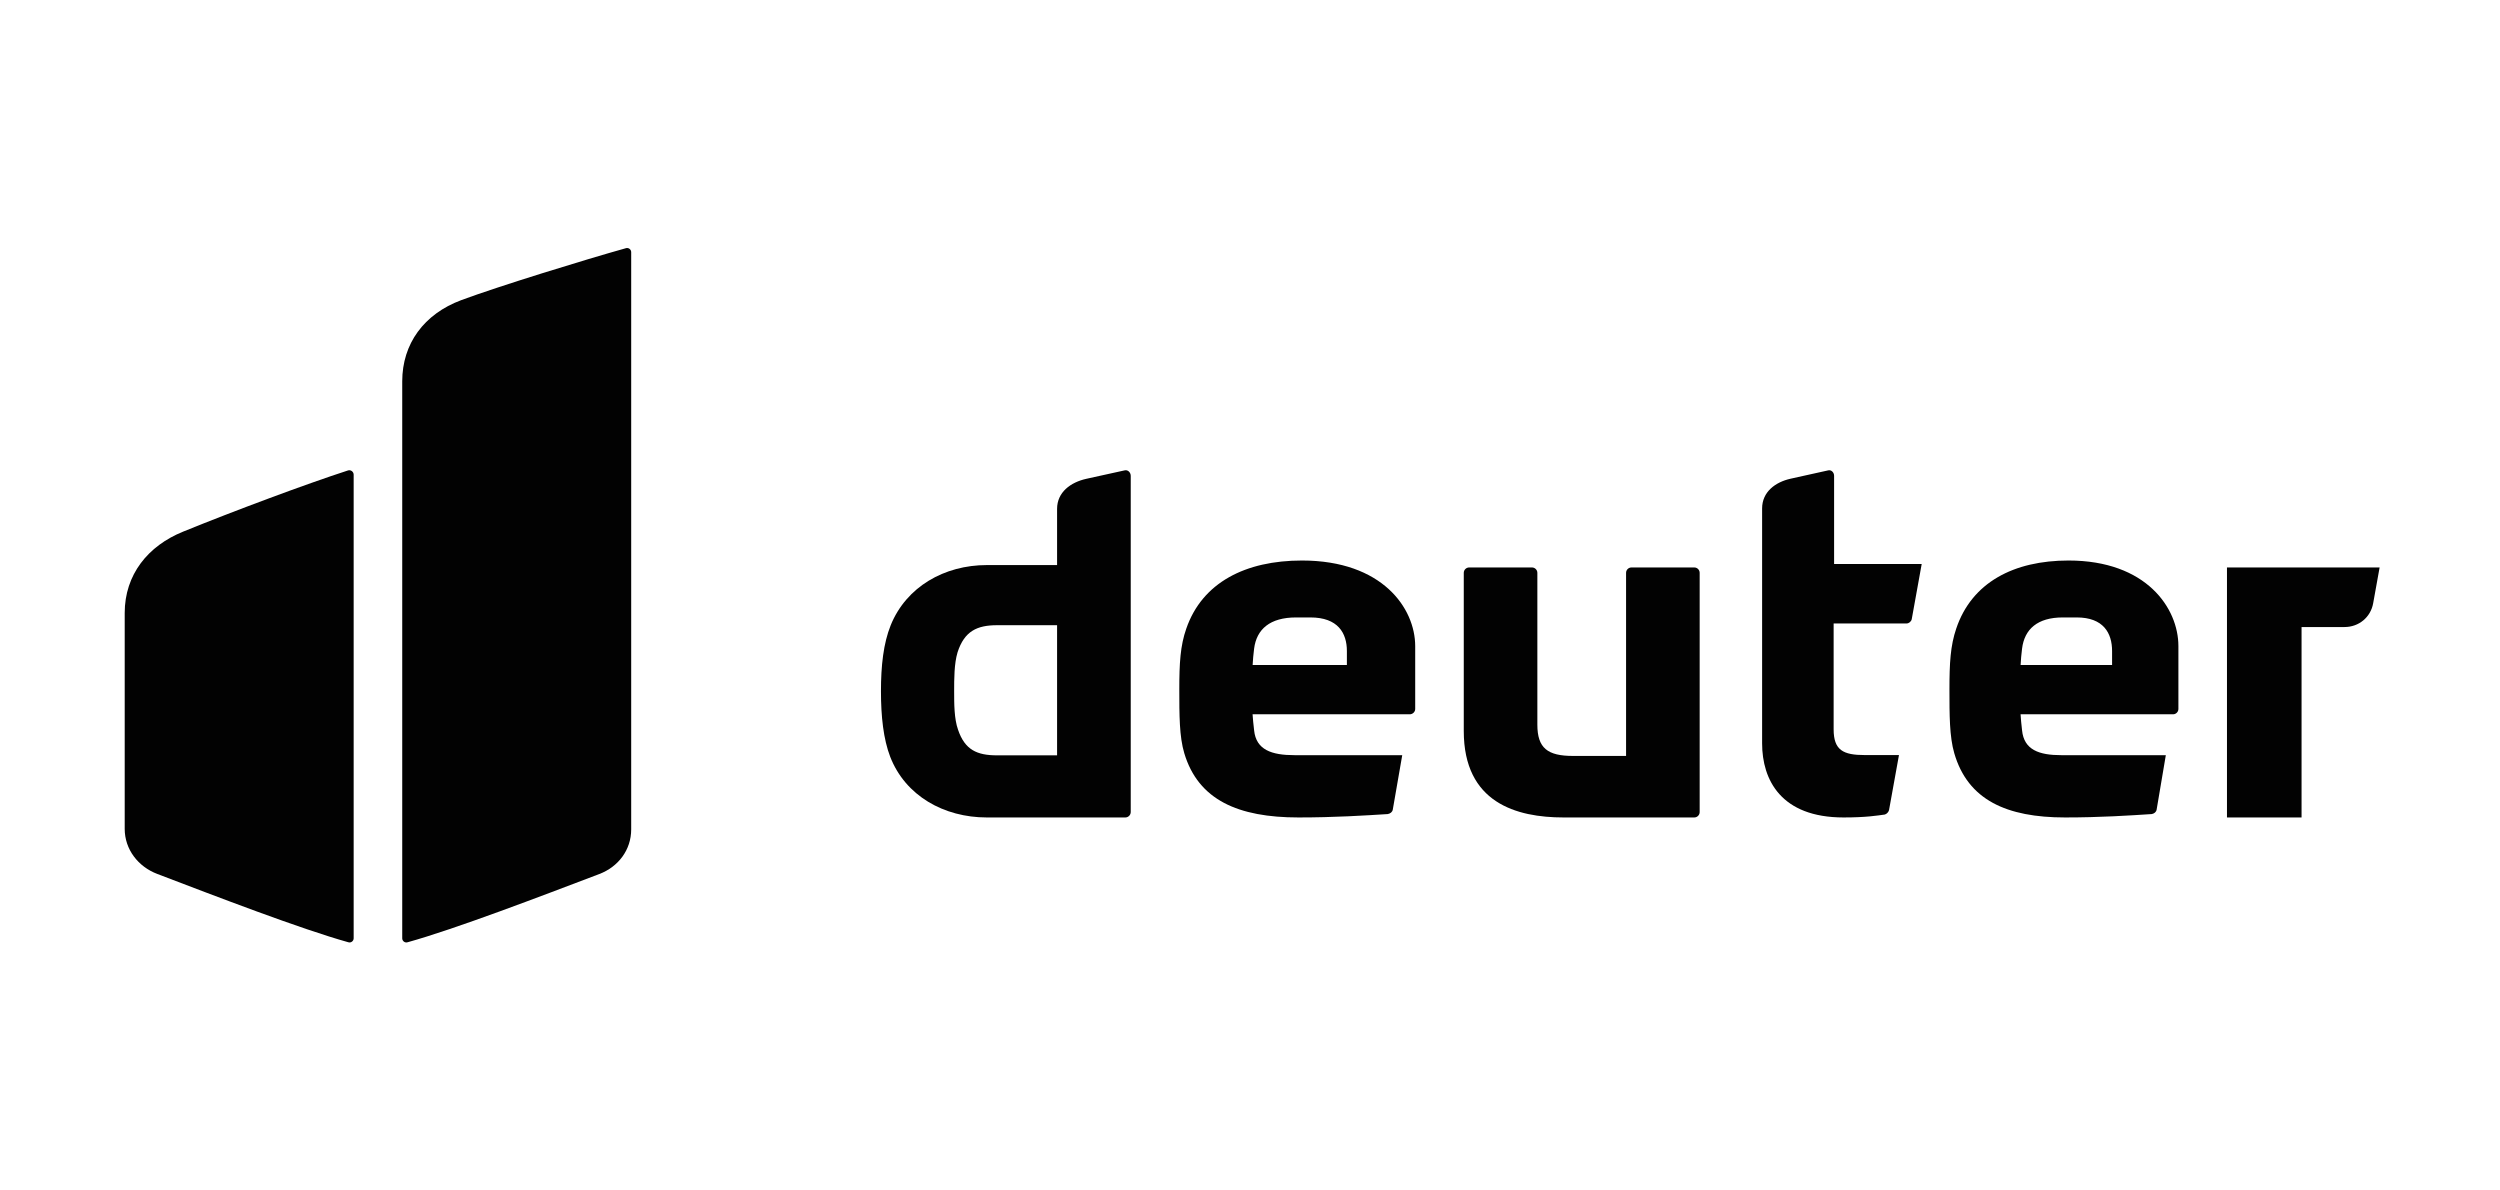
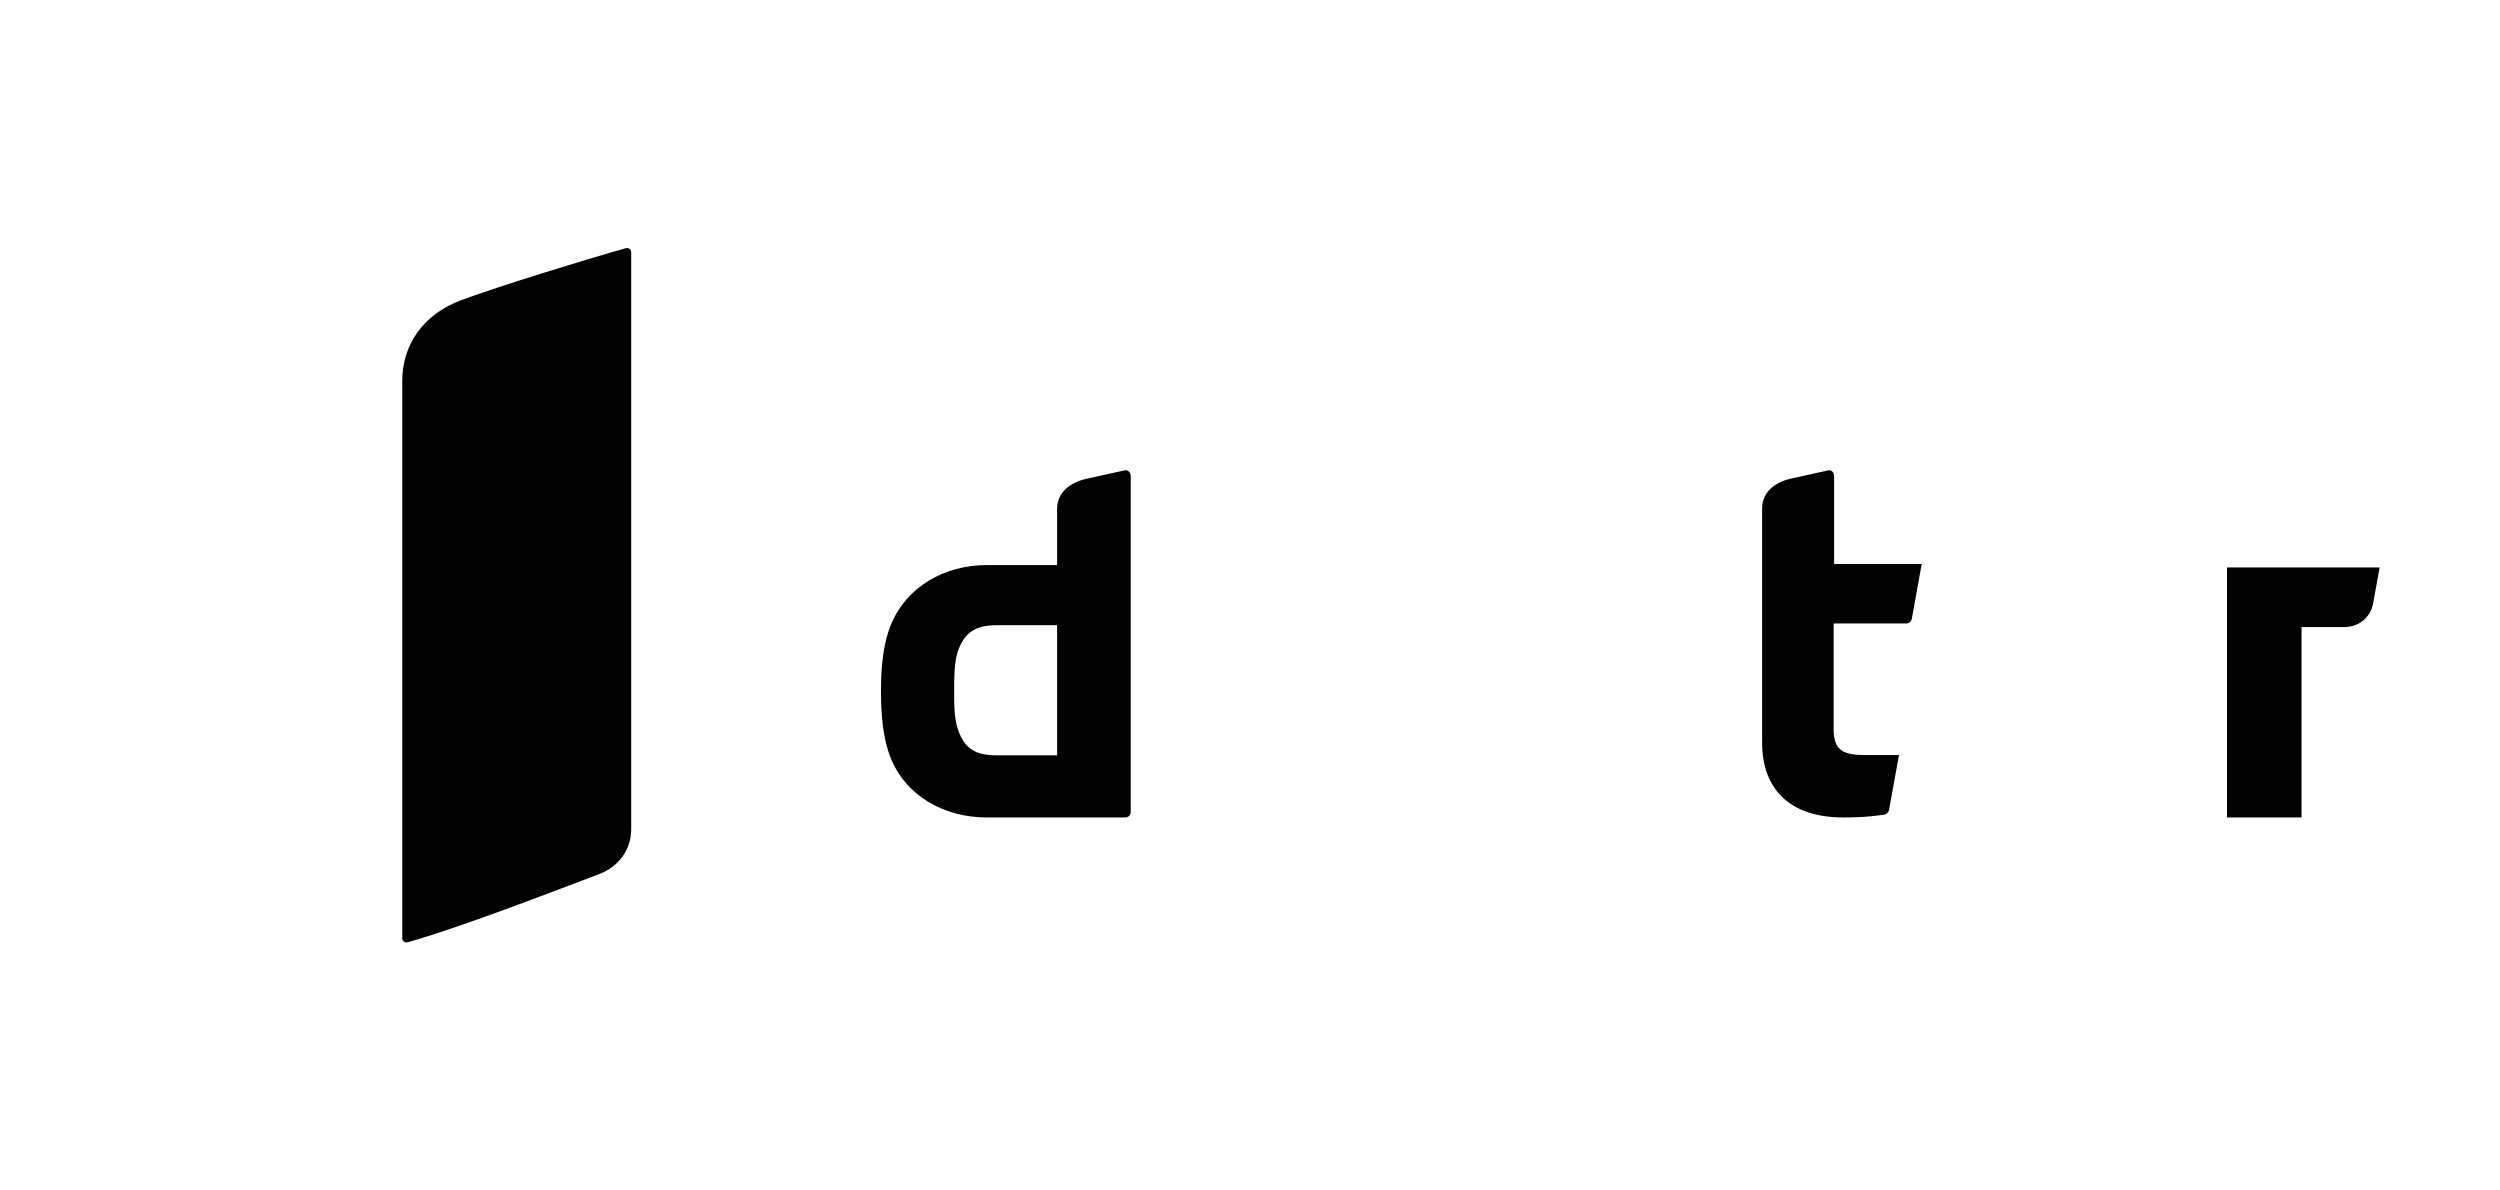
<svg xmlns="http://www.w3.org/2000/svg" width="252" height="120" viewBox="0 0 252 120" fill="none">
  <g clip-path="url(#clip0_12078_41358)">
    <path d="M100.504 76.139C98.488 76.139 97.258 75.591 96.571 73.555C96.178 72.462 96.178 70.921 96.178 69.68C96.178 68.436 96.178 66.896 96.521 65.754C97.21 63.618 98.488 63.021 100.504 63.021H106.554V76.139H100.504ZM113.339 47.419L109.504 48.264C107.93 48.613 106.554 49.606 106.554 51.296V56.959H99.471C95.195 56.959 91.358 59.146 89.784 63.021C89.047 64.859 88.801 67.096 88.801 69.68C88.801 72.214 89.047 74.499 89.734 76.287C91.26 80.213 95.145 82.4 99.471 82.4H113.437C113.732 82.4 113.978 82.151 113.978 81.852V47.966C113.978 47.618 113.683 47.32 113.339 47.419Z" fill="#020202" />
-     <path d="M135.766 67.034H126.265C126.296 66.459 126.341 65.966 126.415 65.379C126.665 63.416 128.023 62.238 130.637 62.238H132.095C134.861 62.238 135.766 63.808 135.766 65.624V67.034ZM131.241 56.5C125.561 56.5 121.186 58.708 119.577 63.367C118.974 65.085 118.874 66.851 118.874 69.5C118.874 72.051 118.874 74.258 119.376 75.925C120.784 80.634 124.806 82.4 130.889 82.4C134.51 82.4 137.576 82.204 139.888 82.058C140.14 82.008 140.341 81.861 140.391 81.616L141.346 76.121H130.487C128.176 76.121 126.616 75.583 126.415 73.62C126.337 72.983 126.291 72.462 126.26 72.001H142.101C142.402 72.001 142.652 71.755 142.652 71.462V65.133C142.652 61.307 139.336 56.5 131.241 56.5Z" fill="#020202" />
-     <path d="M170.787 57.2H164.449C164.154 57.2 163.908 57.446 163.908 57.741V76.198H158.553C155.998 76.198 154.966 75.411 154.966 73.048V57.741C154.966 57.446 154.72 57.2 154.426 57.2H148.088C147.793 57.2 147.548 57.446 147.548 57.741V73.689C147.548 80.923 152.854 82.4 157.619 82.4H170.787C171.083 82.4 171.326 82.154 171.326 81.859V57.741C171.326 57.446 171.083 57.2 170.787 57.2Z" fill="#020202" />
    <path d="M184.877 47.959C184.877 47.617 184.59 47.321 184.256 47.419L180.486 48.255C178.958 48.598 177.621 49.58 177.621 51.251V74.931C177.621 78.617 179.531 82.4 185.832 82.4C188.123 82.4 189.268 82.204 189.984 82.106C190.174 82.056 190.365 81.858 190.413 81.663L191.416 76.111H187.98C185.783 76.111 184.83 75.621 184.83 73.508V62.846H192.18C192.418 62.846 192.657 62.65 192.705 62.404L193.707 56.853H184.877V47.959Z" fill="#020202" />
-     <path d="M212.898 67.034H203.677C203.707 66.459 203.751 65.966 203.824 65.379C204.067 63.416 205.384 62.238 207.922 62.238H209.337C212.02 62.238 212.898 63.808 212.898 65.624V67.034ZM208.507 56.5C202.994 56.5 198.749 58.708 197.187 63.367C196.601 65.085 196.504 66.851 196.504 69.5C196.504 72.051 196.504 74.258 196.991 75.925C198.358 80.634 202.261 82.4 208.166 82.4C211.679 82.4 214.655 82.204 216.9 82.058C217.144 82.008 217.339 81.861 217.387 81.616L218.315 76.121H207.775C205.531 76.121 204.018 75.583 203.824 73.62C203.749 72.983 203.702 72.462 203.673 72.001H219.046C219.34 72.001 219.583 71.755 219.583 71.462V65.133C219.583 61.307 216.363 56.5 208.507 56.5Z" fill="#020202" />
    <path d="M224.479 57.2V82.4H231.997V63.205H236.33C237.772 63.205 238.968 62.221 239.218 60.794L239.865 57.2H224.479Z" fill="#020202" />
-     <path d="M15.85 88.092C21.687 90.319 30.294 93.636 35.108 94.978C35.379 95.07 35.649 94.856 35.649 94.582V47.849C35.649 47.543 35.349 47.33 35.078 47.421C30.925 48.765 23.643 51.48 18.468 53.585C14.917 55.019 12.57 57.918 12.57 61.792V83.546C12.57 85.62 13.924 87.358 15.85 88.092Z" fill="#020202" />
    <path d="M63.624 25.417C63.624 25.143 63.352 24.93 63.081 25.021C58.948 26.178 50.349 28.825 46.488 30.256C42.747 31.655 40.545 34.638 40.545 38.443V94.583C40.545 94.857 40.816 95.07 41.088 94.979C45.915 93.638 54.544 90.331 60.396 88.108C62.327 87.377 63.624 85.673 63.624 83.604V25.417Z" fill="#020202" />
  </g>
  <defs>
    <clipPath id="clip0_12078_41358">
      <rect width="227.294" height="70" fill="white" transform="translate(12.57 25)" />
    </clipPath>
  </defs>
</svg>